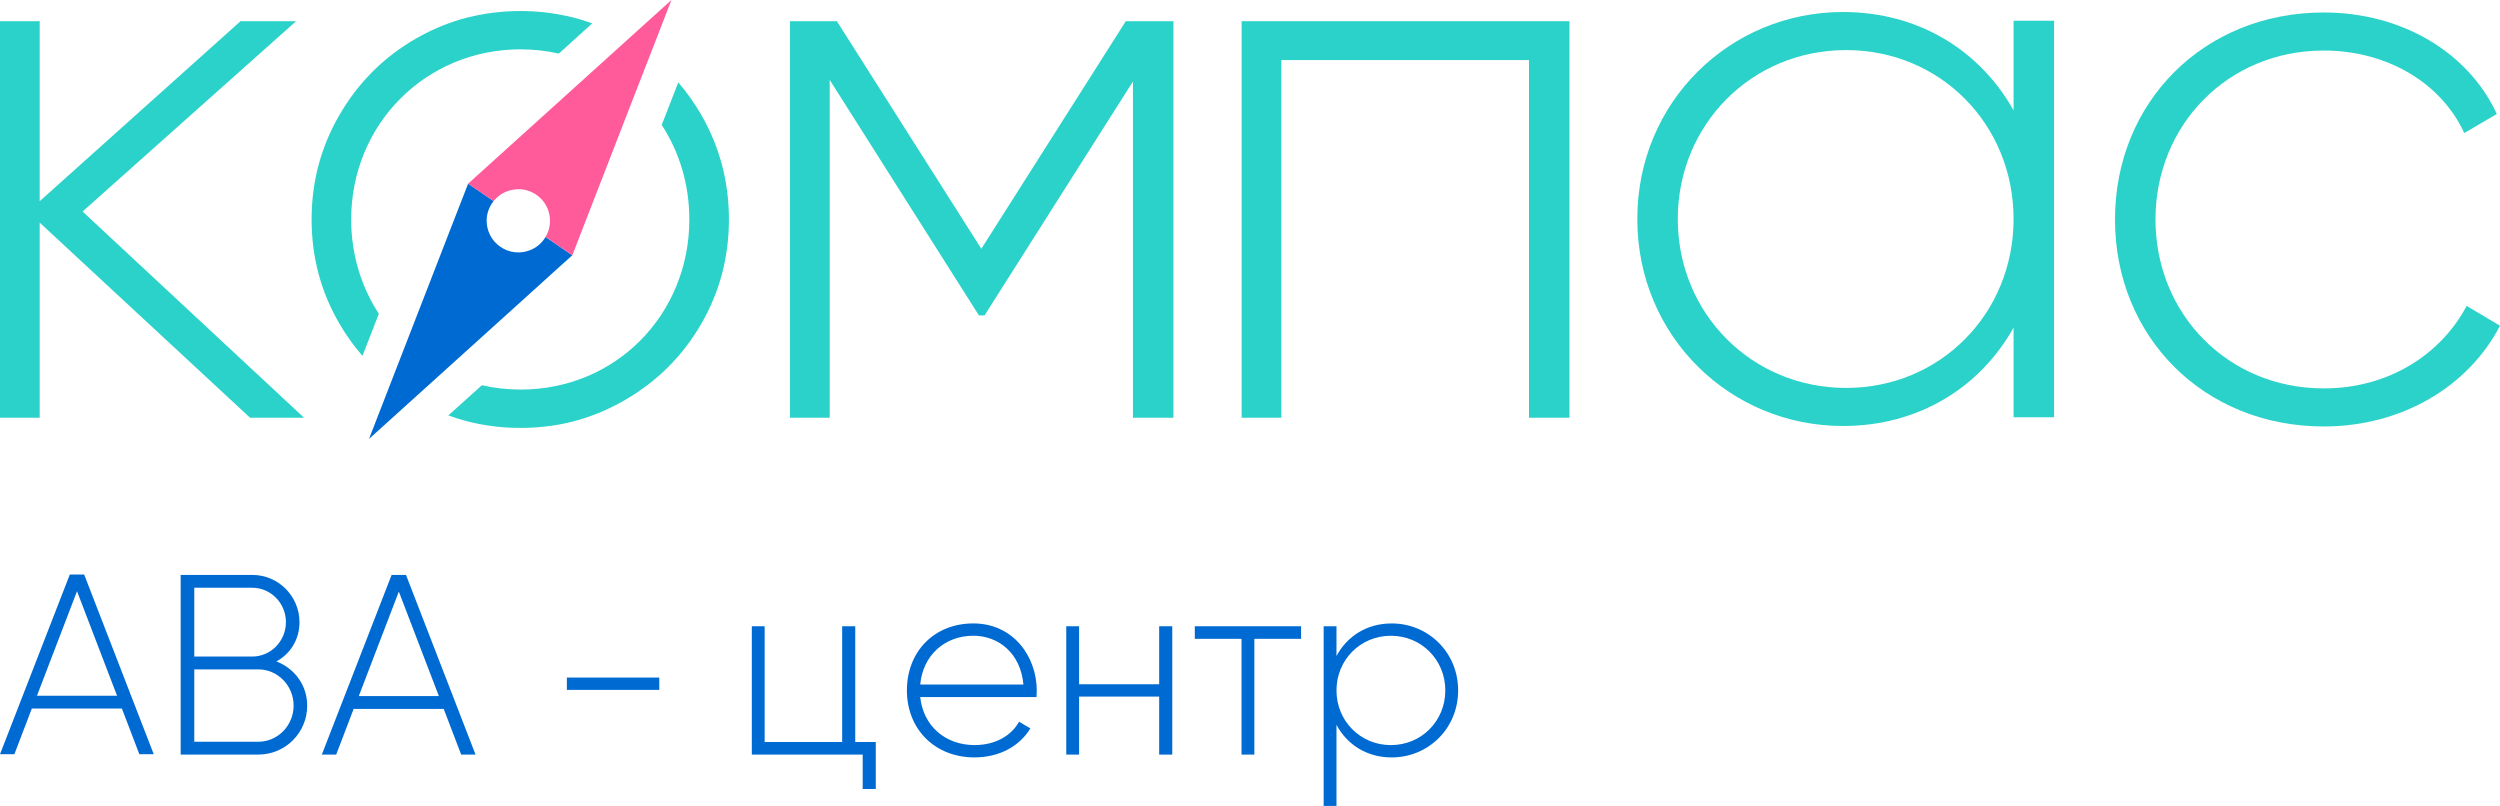
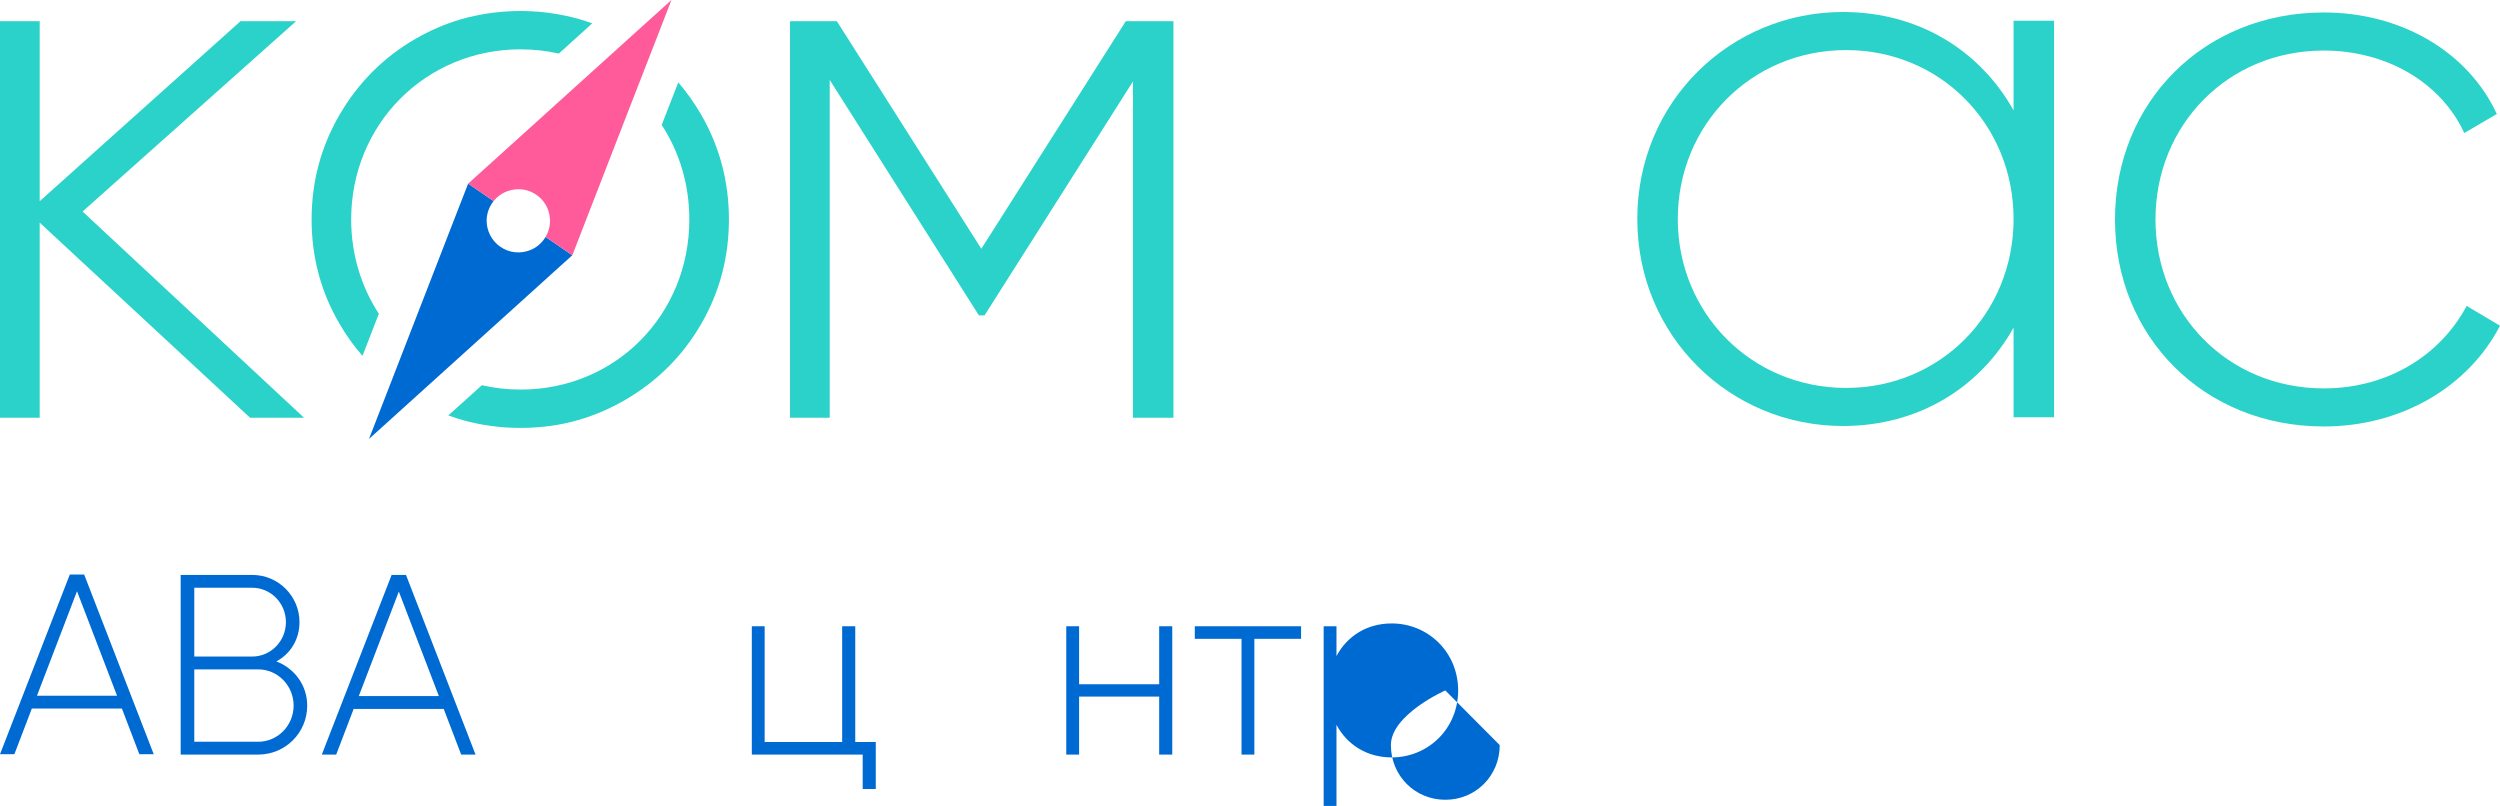
<svg xmlns="http://www.w3.org/2000/svg" id="Layer_1" data-name="Layer 1" viewBox="0 0 1280 412.63">
  <defs>
    <style> .cls-1 { fill: #006ad3; } .cls-2 { fill: #ff5a99; } .cls-3 { fill: #2ad2c9; } </style>
  </defs>
  <path class="cls-1" d="m62.43,362.77H16.3l-8.94,23.39H0l35.74-91.99h7.36l35.61,91.99h-7.36l-8.94-23.39Zm-2.5-6.57l-20.5-53.49-20.5,53.49h41Z" />
  <path class="cls-1" d="m157.29,361.25c0,13.93-11.17,25.1-25.1,25.1h-39.69v-91.99h36.66c13.41,0,24.18,10.91,24.18,24.18,0,8.94-4.73,16.29-11.83,20.1,9.2,3.55,15.77,12.09,15.77,22.61Zm-57.82-60.32v35.22h29.7c9.46,0,17.22-7.88,17.22-17.61s-7.75-17.61-17.22-17.61h-29.7Zm50.86,60.32c0-10.25-8.15-18.53-18.14-18.53h-32.72v37.06h32.72c9.99,0,18.14-8.28,18.14-18.53Z" />
  <path class="cls-1" d="m227.2,362.96h-46.13l-8.94,23.39h-7.36l35.74-91.99h7.36l35.61,91.99h-7.36l-8.94-23.39Zm-2.5-6.57l-20.5-53.49-20.5,53.49h41Z" />
-   <path class="cls-1" d="m290.24,346.91h47.31v6.31h-47.31v-6.31Z" />
-   <path class="cls-1" d="m530.82,353.76c0,1.05-.13,2.1-.13,3.15h-59.53c1.58,14.85,12.88,24.57,27.86,24.57,10.78,0,18.92-4.99,22.74-11.96l5.78,3.42c-5.39,8.94-15.64,14.85-28.65,14.85-20.24,0-34.56-14.46-34.56-34.3s13.93-34.3,34.04-34.3,32.46,16.56,32.46,34.56Zm-59.66-3.29h52.83c-1.44-16.03-12.75-24.97-25.63-24.97-14.98,0-25.89,10.38-27.2,24.97Z" />
  <path class="cls-1" d="m600.2,320.64v65.71h-6.7v-29.7h-41v29.7h-6.57v-65.71h6.57v29.7h41v-29.7h6.7Z" />
  <path class="cls-1" d="m666.15,327.08h-23.92v59.27h-6.57v-59.27h-23.92v-6.44h54.41v6.44Z" />
-   <path class="cls-1" d="m746.57,353.5c0,19.45-15.24,34.3-34.04,34.3-12.75,0-22.87-6.57-28.25-16.69v41.53h-6.57v-91.99h6.57v15.24c5.39-10.12,15.51-16.69,28.25-16.69,18.79,0,34.04,14.85,34.04,34.3Zm-6.57,0c0-15.64-12.22-27.99-27.86-27.99s-27.86,12.35-27.86,27.99,12.22,27.99,27.86,27.99,27.86-12.35,27.86-27.99Z" />
+   <path class="cls-1" d="m746.57,353.5c0,19.45-15.24,34.3-34.04,34.3-12.75,0-22.87-6.57-28.25-16.69v41.53h-6.57v-91.99h6.57v15.24c5.39-10.12,15.51-16.69,28.25-16.69,18.79,0,34.04,14.85,34.04,34.3Zm-6.57,0s-27.86,12.35-27.86,27.99,12.22,27.99,27.86,27.99,27.86-12.35,27.86-27.99Z" />
  <g>
    <path class="cls-1" d="m448.4,379.91v24.05h-6.7v-17.61h-56.77v-65.71h6.57v59.27h39.69v-59.27h6.7v59.27h10.51Z" />
    <g>
      <path class="cls-3" d="m128.03,213.88L20.32,113.99v99.89H0V10.85h20.32v92.17L123.15,10.85h28.45L42.27,108.3l113.39,105.57h-27.64Z" />
      <g>
        <g>
          <path class="cls-1" d="m293.02,130.71l-7.7,6.9-7.67,6.96-88.72,80.16,43.26-111.45,3.75-9.63,3.75-9.63,13.03,8.95c-.25.28-.47.59-.68.9-1.86,2.7-2.82,5.78-2.88,8.88-.06,5.25,2.41,10.46,7.04,13.62,4.66,3.22,10.41,3.65,15.26,1.69,2.86-1.12,5.43-3.11,7.29-5.84.19-.28.4-.62.59-.93l13.68,9.42Z" />
          <path class="cls-2" d="m343.78,0l-7.12,18.38-14.15,36.33-29.48,75.99-13.68-9.42c2.02-3.35,2.63-7.17,2.04-10.8-.66-4.22-2.99-8.16-6.79-10.76-3.79-2.63-8.3-3.37-12.49-2.47-3.6.69-6.99,2.68-9.38,5.72l-13.03-8.95,60.48-54.64,28.99-26.2L343.78,0Z" />
        </g>
        <path class="cls-3" d="m358.98,58.7c-3.46-5.97-7.32-11.47-11.7-16.52l-8.48,21.78c8.98,13.77,14.14,30.4,14.14,48.4,0,48.69-37.67,87.1-86.37,87.1-6.86,0-13.5-.78-19.86-2.22l-17.17,15.46c2.9,1.06,5.83,2.01,8.83,2.79.88.25,1.77.49,2.69.67,1.24.32,2.47.57,3.71.81,1.77.35,3.53.67,5.34.92,2.65.39,5.34.71,8.02.92.04-.04.07,0,.11,0,2.76.18,5.51.28,8.34.28,2.51,0,5.02-.07,7.46-.25,3-.18,5.97-.49,8.91-.95,1.55-.21,3.07-.46,4.59-.78.35-.07.71-.14,1.1-.21,1.02-.21,2.08-.42,3.11-.71,9.89-2.37,19.33-6.18,28.34-11.44,16.47-9.57,29.44-22.52,38.91-38.87,9.47-16.35,14.21-34.18,14.21-53.52s-4.74-37.21-14.21-53.66Zm-92.41-33.43c6.75,0,13.29.74,19.54,2.15l1.59-1.41,15.48-14.02.04-.04c-1.1-.39-2.16-.78-3.29-1.13-1.1-.39-2.19-.71-3.32-1.02-1.1-.32-2.23-.6-3.32-.88-1.13-.32-2.26-.56-3.39-.81-.04-.04-.07,0-.07,0-1.24-.28-2.47-.53-3.75-.74-.53-.11-1.02-.21-1.55-.25-.88-.18-1.84-.32-2.76-.42-.88-.14-1.77-.28-2.69-.35-.78-.11-1.59-.18-2.4-.25-.95-.11-1.87-.18-2.83-.18-.78-.11-1.55-.14-2.37-.14-1.63-.11-3.29-.14-4.91-.14h-.21c-1.8,0-3.57.04-5.37.14-5.51.25-10.92.92-16.22,1.98-1.63.32-3.25.67-4.84,1.06-.21.04-.42.11-.6.14-1.17.28-2.33.6-3.46.95-.25.04-.49.11-.74.21-7.7,2.37-15.16,5.58-22.33,9.71-16.36,9.46-29.33,22.42-38.91,38.87-9.58,16.45-14.35,34.32-14.35,53.66s4.77,37.18,14.35,53.52c3.43,5.9,7.32,11.33,11.7,16.31l8.38-21.54c-8.98-13.77-14.17-30.33-14.17-48.3,0-48.65,38.06-87.1,86.79-87.1Z" />
      </g>
      <path class="cls-3" d="m600.8,213.88h-20.73V41.71l-76,119.79h-2.85l-76.41-120.6v172.98h-20.32V10.85h23.98l73.97,116.53,73.97-116.53h24.39v203.02Z" />
-       <path class="cls-3" d="m803.58,213.88h-20.73V30.75h-126.81v183.13h-20.32V10.85h167.86v203.02Z" />
      <path class="cls-3" d="m1051.68,10.62v203.02h-20.73v-45.88c-17.07,30.45-48.37,50.35-87.38,50.35-57.71,0-105.27-45.88-105.27-105.98S885.86,6.15,943.57,6.15c39.02,0,70.31,19.9,87.38,50.35V10.62h20.73Zm-20.73,101.51c0-48.32-37.39-86.49-85.76-86.49s-86.16,38.17-86.16,86.49,37.8,86.49,86.16,86.49,85.76-38.17,85.76-86.49Z" />
      <path class="cls-3" d="m1082.88,112.37c0-60.1,45.52-105.98,106.89-105.98,39.83,0,73.97,20.3,88.6,51.97l-16.66,9.75c-11.79-25.58-39.42-42.23-71.94-42.23-49.18,0-86.16,38.17-86.16,86.49s36.99,86.49,86.16,86.49c32.92,0,59.75-17.06,73.16-42.23l17.07,10.15c-16.26,31.27-50.4,51.57-90.23,51.57-61.37,0-106.89-45.88-106.89-105.98Z" />
    </g>
  </g>
</svg>